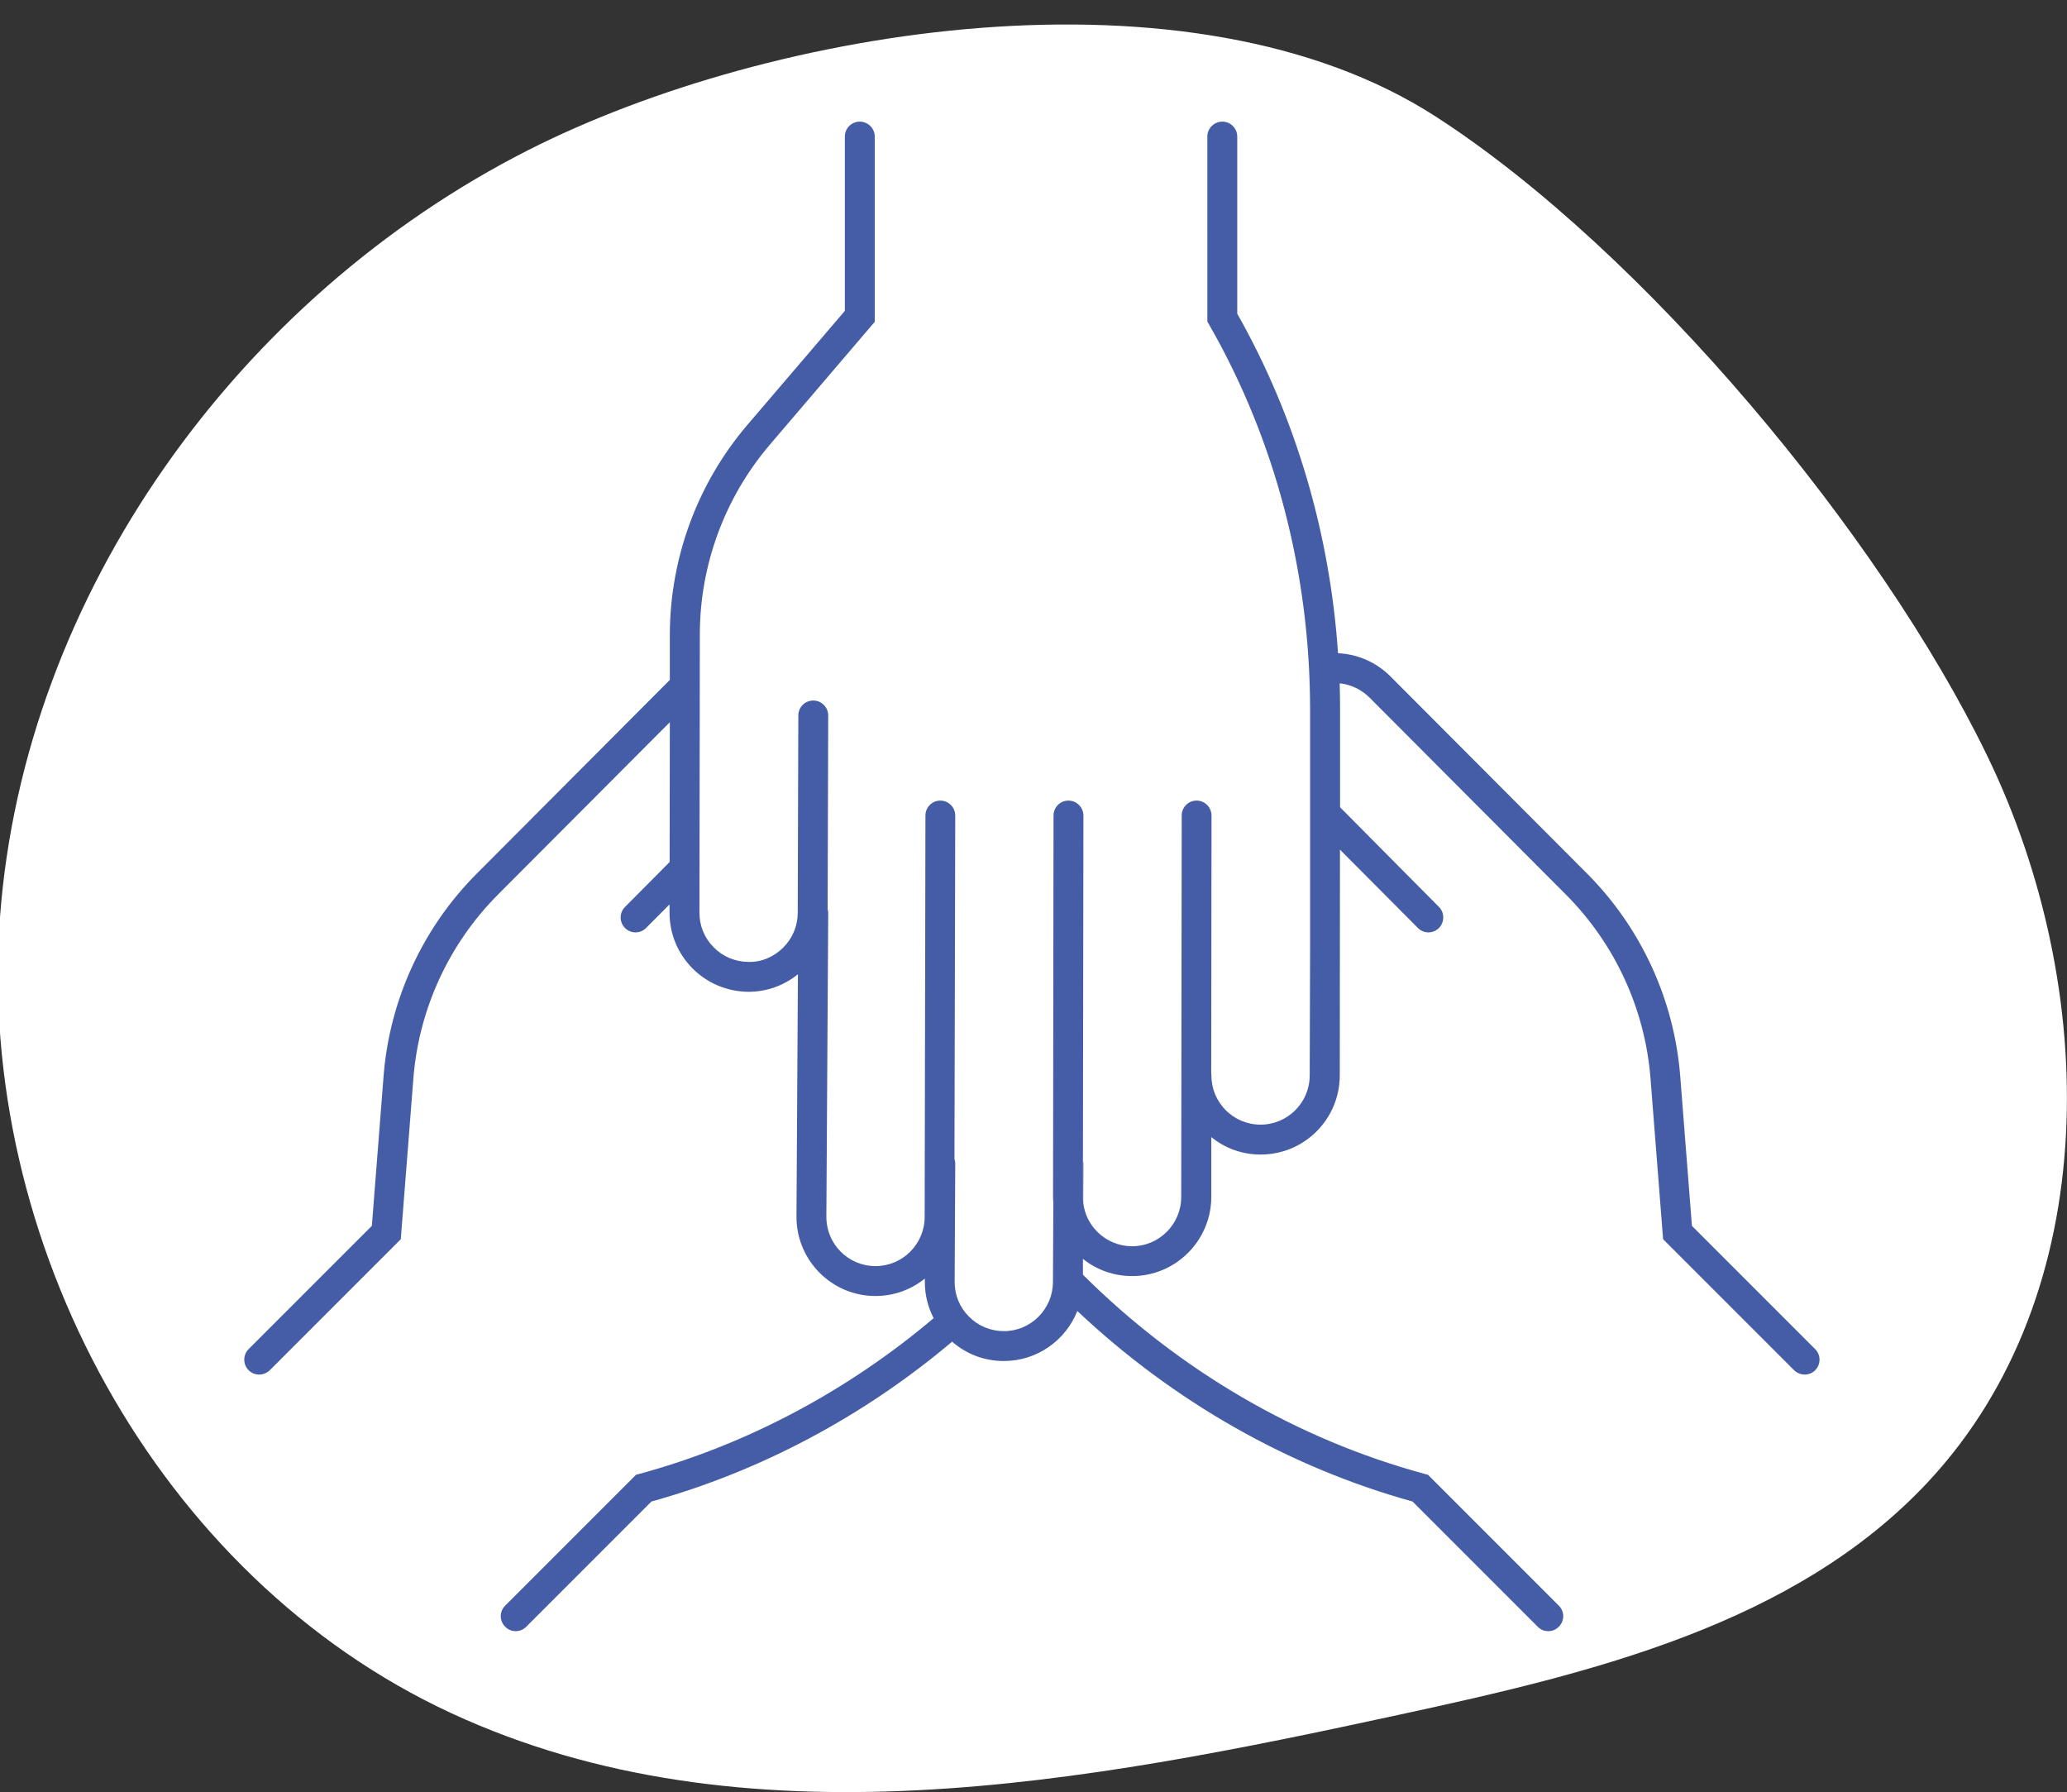
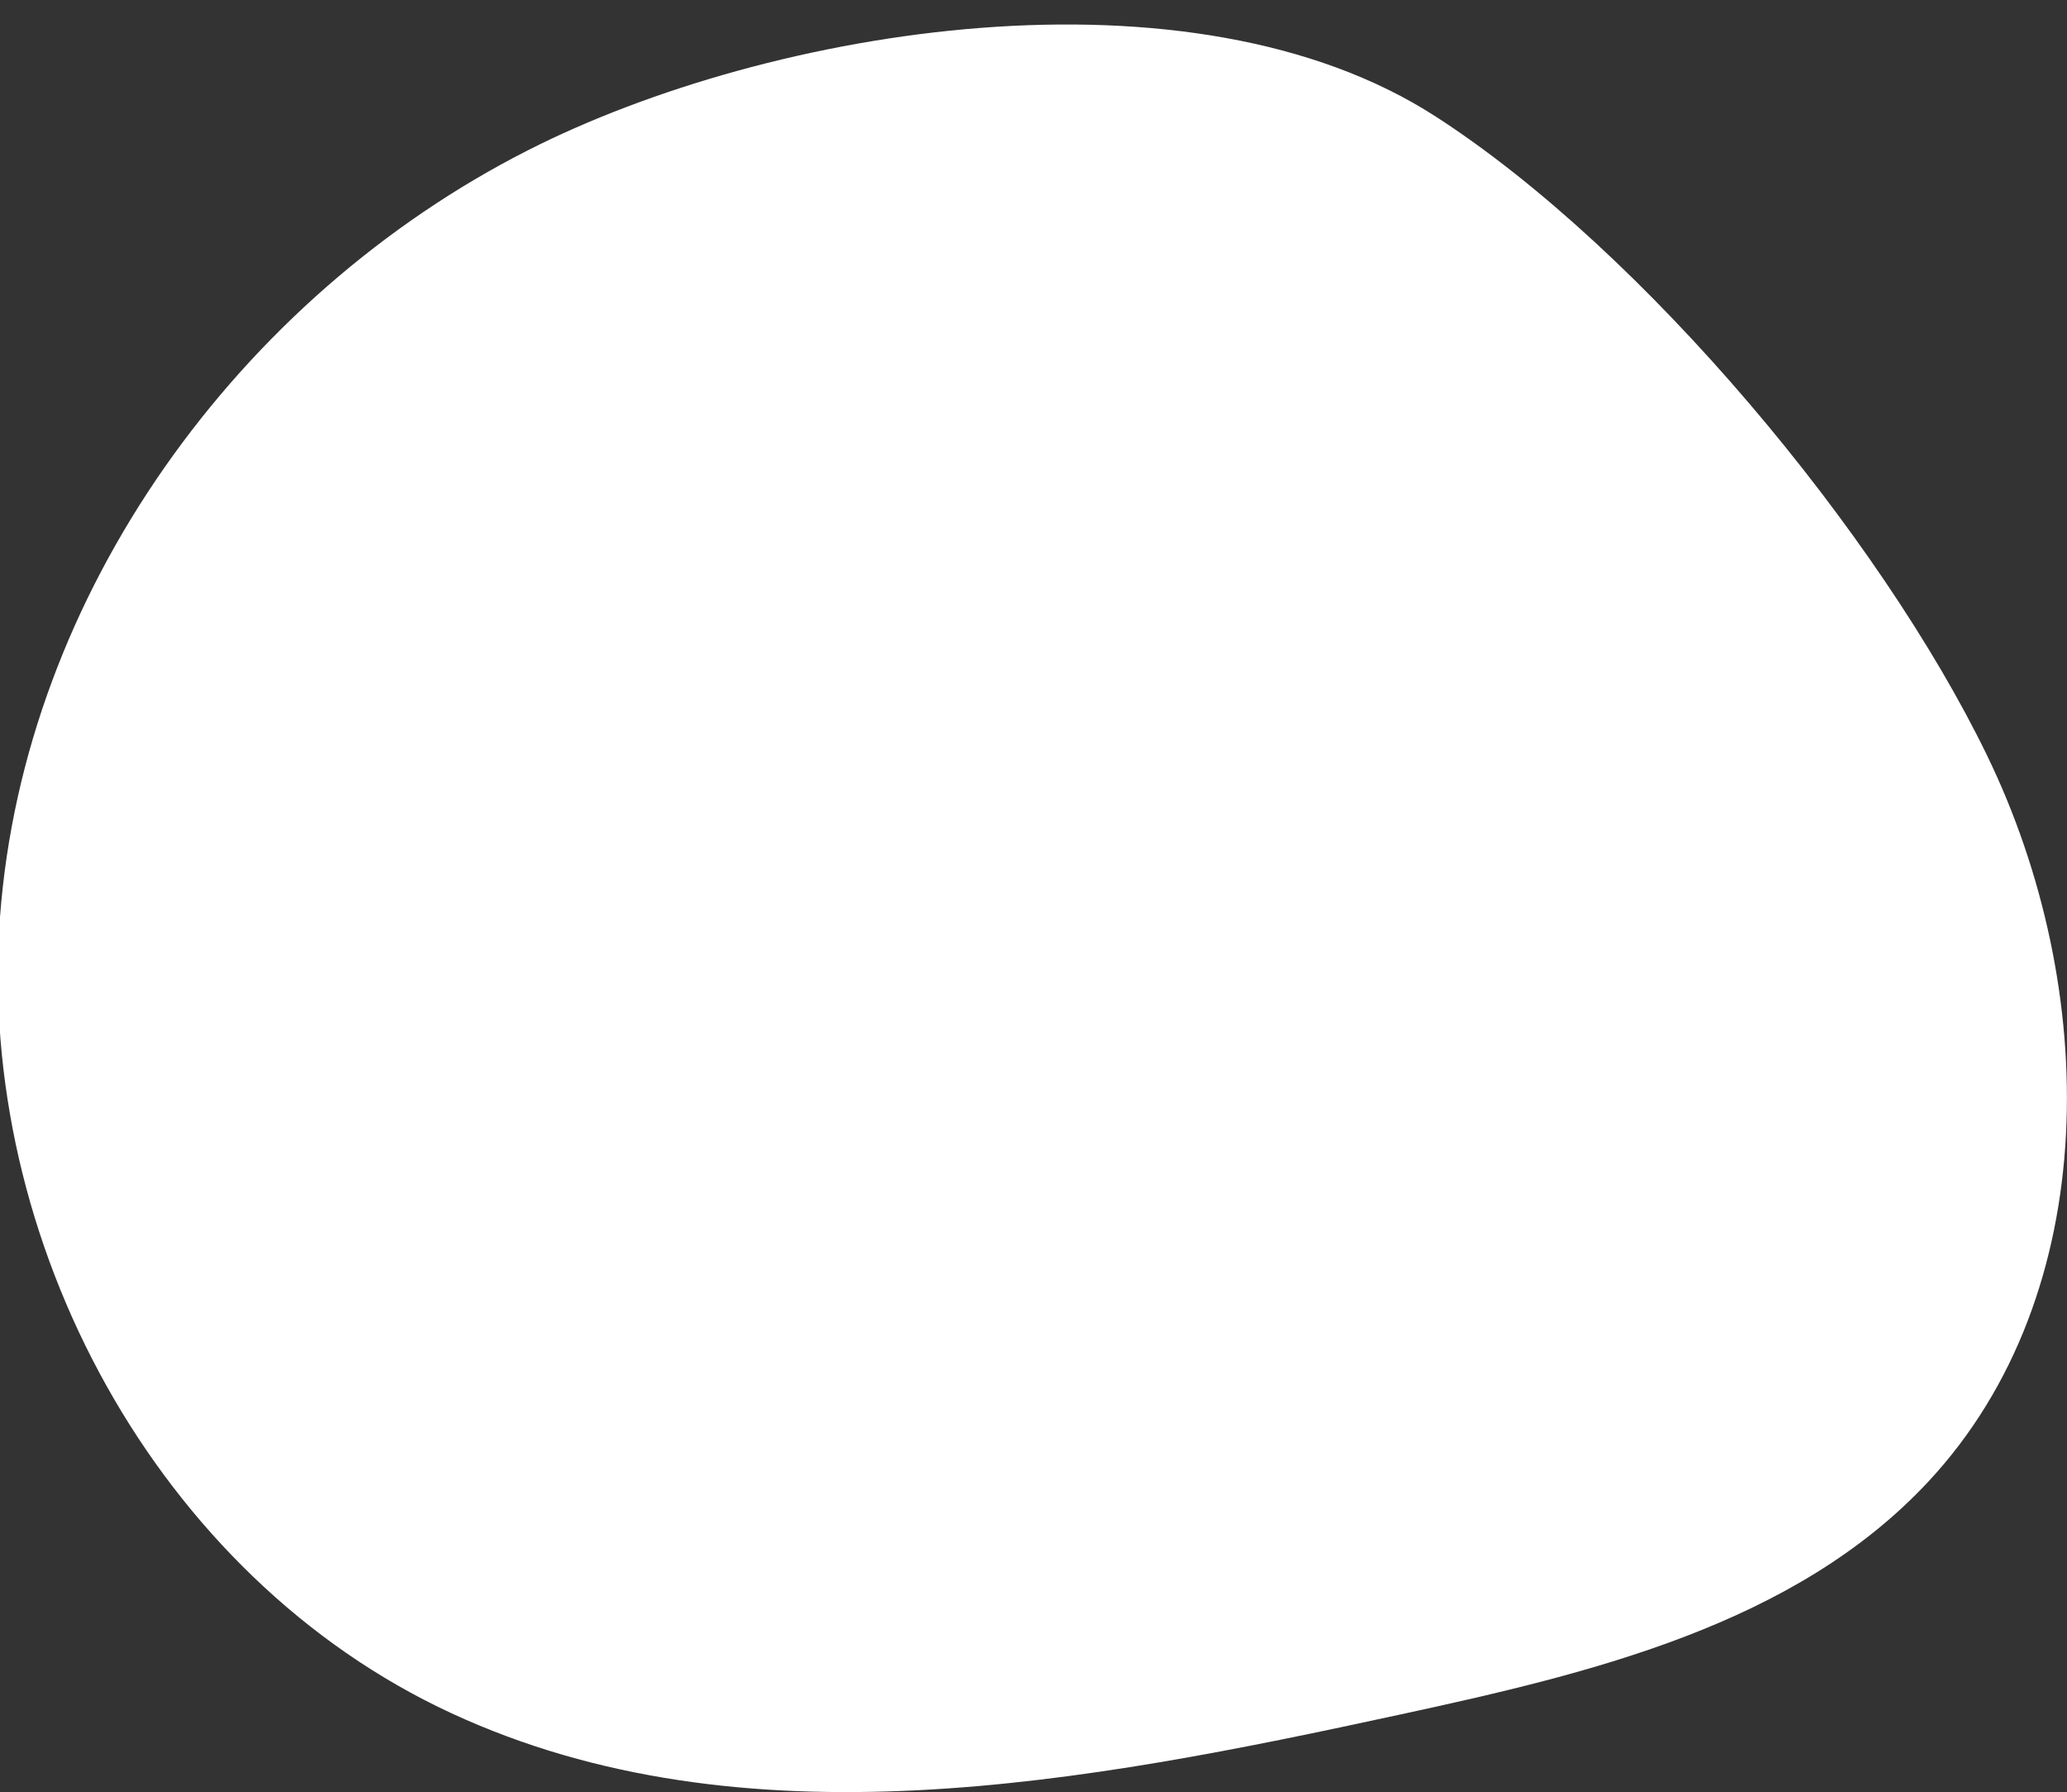
<svg xmlns="http://www.w3.org/2000/svg" id="Capa_3" data-name="Capa 3" viewBox="0 0 213.66 185.2">
  <rect x="0" y="0" width="213.66" height="185.2" fill="#333333" stroke="none" />
  <defs>
    <style>      .cls-1 {        fill: #455da6;      }      .cls-1, .cls-2 {        stroke-width: 0px;      }      .cls-2 {        fill: #fff;      }    </style>
  </defs>
  <path class="cls-2" d="M54.59,15.52C24.69,30.7,2.48,61.34,0,94.78c-2.48,33.44,16.21,68.17,46.64,82.27,30.22,14,65.52,7.21,98.06.15,19.77-4.28,40.84-9.28,54.63-24.08,18.19-19.53,17.72-51.05,6.06-75.06-11.07-22.81-35.42-52.09-56.96-66C123.13-4.3,79.69,2.78,54.59,15.52Z" />
  <g>
-     <path class="cls-1" d="M111.99,120.33l-.02,3.94c-.02-.19-.03-.39-.03-.59v-3.71c.04.11.05.24.05.36Z" />
-     <path class="cls-1" d="M187.64,141.61c-.3.3-.7.45-1.09.45s-.79-.15-1.1-.45l-13.54-13.54-1.3-16.6c-.56-7.17-3.67-13.92-8.74-19.01l-20.3-20.36c-.84-.84-1.94-1.36-3.09-1.48.03.91.04,1.83.04,2.74v10.07s10.22,10.3,10.22,10.3c.6.6.59,1.58,0,2.18-.3.3-.7.45-1.09.45s-.79-.15-1.09-.46l-8.05-8.09-.02,23.38c-.02,2.18-.88,4.23-2.43,5.77-1.54,1.52-3.58,2.36-5.74,2.36h-.04c-1.87,0-3.64-.64-5.07-1.8v6.23c-.04,4.5-3.7,8.13-8.18,8.13h-.04c-1.86-.01-3.62-.63-5.05-1.78v1.64c9.94,9.89,22.13,17,35.27,20.57l.4.11,13.52,13.52c.61.6.61,1.58,0,2.18-.3.31-.69.46-1.09.46s-.79-.15-1.09-.46l-12.94-12.94c-12.8-3.55-24.72-10.33-34.65-19.69-1.19,3.02-4.15,5.17-7.59,5.17h-.05c-1.97-.01-3.83-.71-5.3-2-9.13,7.71-19.85,13.41-31.08,16.52l-12.94,12.94c-.3.31-.7.46-1.09.46s-.79-.15-1.09-.46c-.61-.6-.61-1.58,0-2.18l13.52-13.52.4-.11c10.97-2.98,21.45-8.53,30.37-16.08-.6-1.15-.92-2.44-.91-3.78v-.31c-1.4,1.13-3.17,1.8-5.1,1.8h-.05c-4.5-.02-8.14-3.71-8.12-8.21l.15-25.04c-1.4,1.13-3.17,1.81-5.1,1.81h-.04c-2.18-.02-4.23-.88-5.77-2.43-1.53-1.55-2.37-3.6-2.36-5.78v-.82l-2.42,2.43c-.3.31-.69.46-1.09.46s-.79-.15-1.09-.45c-.6-.6-.61-1.58,0-2.18l4.61-4.64h0s.02-14.45.02-14.45l-17.77,17.82c-5.07,5.09-8.18,11.84-8.74,19.01l-1.3,16.6-13.54,13.54c-.31.3-.7.45-1.1.45s-.79-.15-1.09-.45c-.6-.6-.6-1.58,0-2.18l12.74-12.74,1.21-15.47c.62-7.89,4.04-15.33,9.64-20.94l19.95-20.01v-4.73c.03-7.92,2.87-15.6,8.01-21.62l10.08-11.79V14.11c0-.85.69-1.54,1.54-1.54s1.55.69,1.55,1.54v19.15l-10.82,12.67c-4.67,5.46-7.25,12.43-7.26,19.61l-.04,28.76c-.01,1.36.51,2.64,1.47,3.6.95.97,2.22,1.5,3.58,1.51,1.35.05,2.64-.52,3.6-1.47.97-.96,1.5-2.23,1.51-3.59l.06-20.41c0-.85.69-1.54,1.54-1.54h.01c.85,0,1.54.69,1.54,1.55l-.06,20.02c.04.13.06.26.06.4l-.19,31.37c-.02,2.81,2.25,5.1,5.05,5.11h.03c2.79,0,5.06-2.26,5.08-5.05l.08-41.52c0-.85.69-1.54,1.54-1.54h0c.85,0,1.54.7,1.54,1.55l-.08,35.48c.05.15.08.31.08.47l-.06,12.22c-.01,1.36.51,2.64,1.47,3.6.95.97,2.22,1.5,3.58,1.51,1.34.02,2.64-.52,3.6-1.47.96-.96,1.5-2.23,1.51-3.59l.04-8.19c-.02-.22-.03-.43-.03-.65l.05-39.39c0-.85.69-1.54,1.54-1.54s1.55.7,1.55,1.55l-.05,35.68v3.71c0,.2,0,.4.03.59.12,1.14.62,2.2,1.44,3.02.95.96,2.23,1.5,3.58,1.51h.03c2.79,0,5.06-2.27,5.08-5.06l.05-39.46c0-.85.69-1.54,1.54-1.54h0c.85,0,1.54.7,1.54,1.55l-.03,26.59v.03c.02.07.02.14.02.21-.02,2.81,2.25,5.1,5.05,5.11h.03c2.79,0,5.06-2.26,5.08-5.05l.04-13.24v-24.58c0-14.13-3.6-27.88-10.41-39.76l-.21-.36V14.11c0-.85.7-1.54,1.55-1.54s1.54.69,1.54,1.54v18.31c6.01,10.61,9.57,22.64,10.42,35.09,2.03.09,3.99.95,5.44,2.42l20.3,20.35c5.59,5.61,9.01,13.05,9.63,20.94l1.21,15.47,12.74,12.74c.6.6.6,1.58,0,2.18Z" />
-   </g>
+     </g>
</svg>